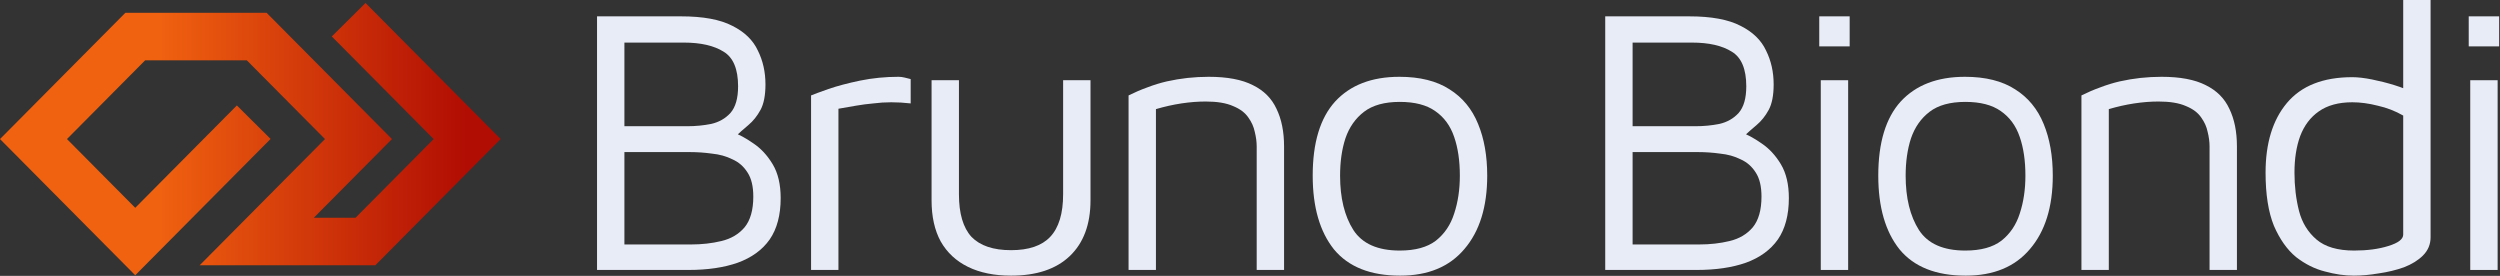
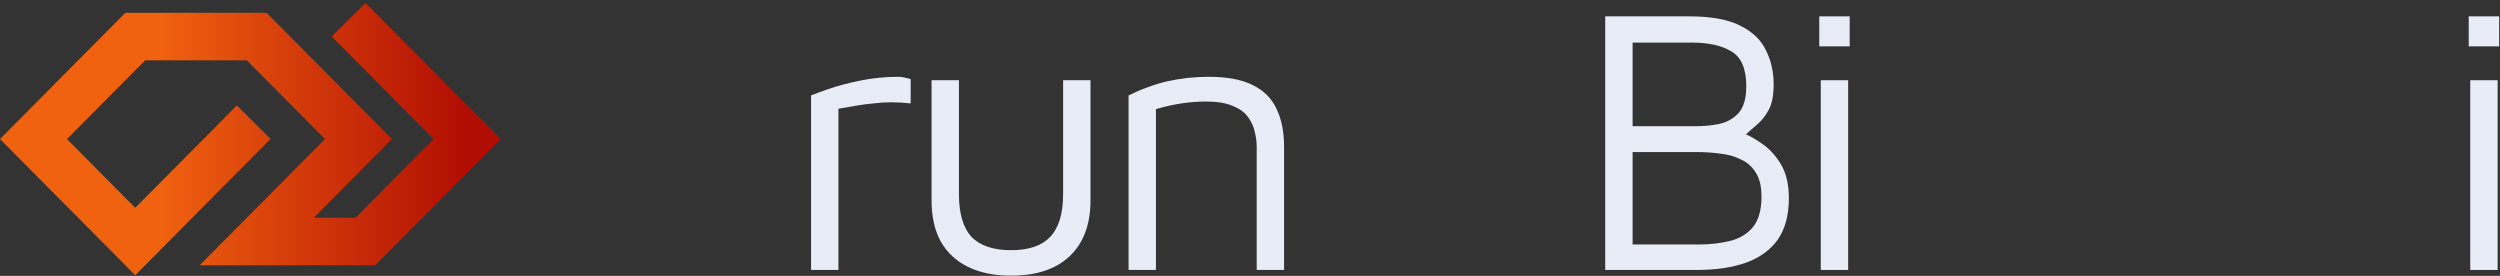
<svg xmlns="http://www.w3.org/2000/svg" width="2320" height="256" viewBox="0 0 2320 256" fill="none">
  <rect x="0" y="0" width="2320" height="256" fill="#333333" stroke="none" />
  <path fill-rule="evenodd" clip-rule="evenodd" d="M339.209 2.756L464.594 129.04L348.278 246.19H185.271L301.587 129.04L229.061 55.994H134.676L62.15 129.04L125.496 192.84L219.806 97.855L251.103 128.929L125.496 255.436L0 129.04L116.316 11.89H247.421L363.737 129.04L291.211 202.087H329.918L402.444 129.04L307.912 33.831L339.209 2.756Z" fill="url(#paint0_linear_10_3)" />
-   <path d="M554.05 250.508V15.172H632.024C652.488 15.172 668.366 18.112 679.656 23.992C690.947 29.637 698.826 37.282 703.296 46.926C708 56.335 710.352 66.802 710.352 78.328C710.352 88.442 708.823 96.322 705.765 101.967C702.708 107.612 698.944 112.317 694.475 116.08C690.241 119.609 686.125 123.254 682.126 127.018L679.303 122.431C685.419 124.548 692.005 128.076 699.062 133.016C706.118 137.72 712.116 144.189 717.056 152.422C721.995 160.654 724.465 171.121 724.465 183.823C724.465 199.583 721.055 212.402 714.233 222.281C707.412 231.925 697.533 239.1 684.596 243.804C671.894 248.273 656.722 250.508 639.081 250.508H554.05ZM579.453 226.868H641.198C651.312 226.868 660.721 225.81 669.424 223.693C678.362 221.576 685.537 217.342 690.947 210.991C696.357 204.405 699.062 194.878 699.062 182.412C699.062 173.003 697.298 165.594 693.769 160.184C690.241 154.538 685.537 150.422 679.656 147.835C674.011 145.012 667.66 143.248 660.603 142.542C653.782 141.601 646.961 141.131 640.139 141.131H579.453V226.868ZM579.453 117.139H637.67C645.432 117.139 652.841 116.433 659.898 115.022C667.19 113.375 673.188 109.965 677.892 104.79C682.596 99.38 684.949 91.147 684.949 80.092C684.949 64.097 680.479 53.395 671.541 47.985C662.603 42.339 650.254 39.517 634.494 39.517H579.453V117.139Z" fill="#E8ECF6" />
  <path d="M752.667 250.508V88.56C755.489 87.384 760.899 85.384 768.897 82.562C777.129 79.739 786.891 77.152 798.181 74.799C809.707 72.447 821.586 71.271 833.817 71.271C835.699 71.271 837.581 71.506 839.462 71.977C841.344 72.447 843.226 72.918 845.108 73.388V95.969C838.992 95.263 832.994 94.911 827.113 94.911C821.468 94.911 815.94 95.263 810.53 95.969C805.12 96.439 799.71 97.145 794.3 98.086C788.89 99.027 783.48 99.968 778.07 100.909V250.508H752.667Z" fill="#E8ECF6" />
  <path d="M938.237 255.8C922.713 255.8 909.423 253.095 898.368 247.685C887.313 242.275 878.845 234.395 872.964 224.046C867.319 213.696 864.496 200.994 864.496 185.94V74.447H889.9V180.295C889.9 198.172 893.781 211.344 901.543 219.812C909.541 228.044 921.772 232.161 938.237 232.161C954.703 232.161 966.816 228.044 974.579 219.812C982.576 211.344 986.575 198.172 986.575 180.295V74.447H1011.98V185.94C1011.98 208.286 1005.51 225.574 992.573 237.806C979.871 249.802 961.759 255.8 938.237 255.8Z" fill="#E8ECF6" />
  <path d="M1047.31 88.56C1052.95 85.737 1058.71 83.267 1064.59 81.15C1070.71 78.798 1076.83 76.916 1082.94 75.505C1089.29 74.094 1095.64 73.035 1101.99 72.33C1108.58 71.624 1115.17 71.271 1121.75 71.271C1138.92 71.271 1152.57 73.859 1162.68 79.033C1172.79 83.973 1180.09 91.265 1184.56 100.909C1189.26 110.553 1191.61 122.196 1191.61 135.839V250.508H1166.21V135.839C1166.21 131.605 1165.62 127.136 1164.44 122.431C1163.5 117.727 1161.5 113.258 1158.45 109.024C1155.39 104.555 1150.68 101.026 1144.33 98.439C1137.98 95.616 1129.51 94.205 1118.93 94.205C1111.64 94.205 1104.11 94.793 1096.35 95.969C1088.59 97.145 1080.71 98.909 1072.71 101.262V250.508H1047.31V88.56Z" fill="#E8ECF6" />
-   <path d="M1299.34 255.8C1271.82 255.8 1251.36 247.685 1237.95 231.455C1224.78 214.99 1218.19 192.173 1218.19 163.006C1218.19 132.428 1225.13 109.494 1239.01 94.205C1253.12 78.916 1273 71.271 1298.64 71.271C1317.69 71.271 1333.21 75.152 1345.21 82.915C1357.21 90.442 1366.03 101.144 1371.67 115.022C1377.32 128.664 1380.14 144.659 1380.14 163.006C1380.14 191.938 1373.08 214.637 1358.97 231.102C1345.09 247.567 1325.22 255.8 1299.34 255.8ZM1298.99 232.513C1313.34 232.513 1324.51 229.456 1332.51 223.34C1340.51 216.989 1346.15 208.639 1349.44 198.289C1352.97 187.704 1354.74 175.943 1354.74 163.006C1354.74 149.128 1352.97 137.132 1349.44 127.018C1345.92 116.668 1340.04 108.671 1331.8 103.026C1323.81 97.38 1312.87 94.558 1298.99 94.558C1284.88 94.558 1273.82 97.616 1265.82 103.731C1257.83 109.847 1252.06 118.08 1248.54 128.429C1245.24 138.544 1243.6 150.069 1243.6 163.006C1243.6 183.706 1247.71 200.524 1255.94 213.461C1264.18 226.162 1278.53 232.513 1298.99 232.513Z" fill="#E8ECF6" />
  <path d="M1489.65 250.508V15.172H1567.62C1588.09 15.172 1603.97 18.112 1615.26 23.992C1626.55 29.637 1634.43 37.282 1638.9 46.926C1643.6 56.335 1645.95 66.802 1645.95 78.328C1645.95 88.442 1644.42 96.322 1641.36 101.967C1638.31 107.612 1634.54 112.317 1630.07 116.08C1625.84 119.609 1621.72 123.254 1617.73 127.018L1614.9 122.431C1621.02 124.548 1627.6 128.076 1634.66 133.016C1641.72 137.72 1647.72 144.189 1652.66 152.422C1657.6 160.654 1660.06 171.121 1660.06 183.823C1660.06 199.583 1656.65 212.402 1649.83 222.281C1643.01 231.925 1633.13 239.1 1620.2 243.804C1607.49 248.273 1592.32 250.508 1574.68 250.508H1489.65ZM1515.05 226.868H1576.8C1586.91 226.868 1596.32 225.81 1605.02 223.693C1613.96 221.576 1621.14 217.342 1626.55 210.991C1631.96 204.405 1634.66 194.878 1634.66 182.412C1634.66 173.003 1632.9 165.594 1629.37 160.184C1625.84 154.538 1621.14 150.422 1615.26 147.835C1609.61 145.012 1603.26 143.248 1596.2 142.542C1589.38 141.601 1582.56 141.131 1575.74 141.131H1515.05V226.868ZM1515.05 117.139H1573.27C1581.03 117.139 1588.44 116.433 1595.5 115.022C1602.79 113.375 1608.79 109.965 1613.49 104.79C1618.2 99.38 1620.55 91.147 1620.55 80.092C1620.55 64.097 1616.08 53.395 1607.14 47.985C1598.2 42.339 1585.85 39.517 1570.09 39.517H1515.05V117.139Z" fill="#E8ECF6" />
  <path d="M1689.68 250.508V74.447H1715.08V250.508H1689.68ZM1688.27 43.045V15.172H1716.49V43.045H1688.27Z" fill="#E8ECF6" />
-   <path d="M1824.19 255.8C1796.67 255.8 1776.2 247.685 1762.8 231.455C1749.62 214.99 1743.04 192.173 1743.04 163.006C1743.04 132.428 1749.98 109.494 1763.85 94.205C1777.97 78.916 1797.84 71.271 1823.48 71.271C1842.53 71.271 1858.06 75.152 1870.06 82.915C1882.05 90.442 1890.87 101.144 1896.52 115.022C1902.16 128.664 1904.98 144.659 1904.98 163.006C1904.98 191.938 1897.93 214.637 1883.82 231.102C1869.94 247.567 1850.06 255.8 1824.19 255.8ZM1823.83 232.513C1838.18 232.513 1849.36 229.456 1857.35 223.34C1865.35 216.989 1871 208.639 1874.29 198.289C1877.82 187.704 1879.58 175.943 1879.58 163.006C1879.58 149.128 1877.82 137.132 1874.29 127.018C1870.76 116.668 1864.88 108.671 1856.65 103.026C1848.65 97.38 1837.71 94.558 1823.83 94.558C1809.72 94.558 1798.67 97.616 1790.67 103.731C1782.67 109.847 1776.91 118.08 1773.38 128.429C1770.09 138.544 1768.44 150.069 1768.44 163.006C1768.44 183.706 1772.56 200.524 1780.79 213.461C1789.02 226.162 1803.37 232.513 1823.83 232.513Z" fill="#E8ECF6" />
-   <path d="M1931.57 88.56C1937.21 85.737 1942.97 83.267 1948.85 81.15C1954.97 78.798 1961.09 76.916 1967.2 75.505C1973.55 74.094 1979.9 73.035 1986.25 72.33C1992.84 71.624 1999.43 71.271 2006.01 71.271C2023.18 71.271 2036.83 73.859 2046.94 79.033C2057.05 83.973 2064.35 91.265 2068.82 100.909C2073.52 110.553 2075.87 122.196 2075.87 135.839V250.508H2050.47V135.839C2050.47 131.605 2049.88 127.136 2048.7 122.431C2047.76 117.727 2045.76 113.258 2042.71 109.024C2039.65 104.555 2034.94 101.026 2028.59 98.439C2022.24 95.616 2013.77 94.205 2003.19 94.205C1995.9 94.205 1988.37 94.793 1980.61 95.969C1972.85 97.145 1964.97 98.909 1956.97 101.262V250.508H1931.57V88.56Z" fill="#E8ECF6" />
-   <path d="M2184.31 255.8C2175.84 255.8 2166.9 254.506 2157.49 251.919C2148.09 249.567 2139.15 245.098 2130.68 238.511C2122.45 231.69 2115.62 222.046 2110.21 209.58C2105.04 196.878 2102.45 180.413 2102.45 160.184C2102.45 132.898 2109.04 111.376 2122.21 95.616C2135.62 79.621 2155.85 71.624 2182.9 71.624C2188.07 71.624 2194.19 72.33 2201.24 73.741C2208.3 75.152 2215.24 76.916 2222.06 79.033C2228.88 81.15 2234.53 83.385 2239 85.737L2230.18 94.558V0H2255.58V220.164C2255.58 226.751 2253.23 232.396 2248.52 237.1C2244.05 241.569 2238.17 245.215 2230.88 248.038C2223.59 250.625 2215.83 252.507 2207.6 253.683C2199.36 255.094 2191.6 255.8 2184.31 255.8ZM2184.66 232.513C2196.89 232.513 2207.48 231.102 2216.42 228.279C2225.59 225.457 2230.18 221.929 2230.18 217.695V107.26C2222.88 103.026 2215 99.968 2206.54 98.086C2198.3 95.969 2190.42 94.911 2182.9 94.911C2170.2 94.911 2159.85 97.733 2151.85 103.378C2144.09 108.789 2138.32 116.433 2134.56 126.312C2131.03 135.956 2129.27 147.247 2129.27 160.184C2129.27 172.886 2130.68 184.764 2133.5 195.819C2136.32 206.639 2141.73 215.46 2149.73 222.281C2157.73 229.103 2169.37 232.513 2184.66 232.513Z" fill="#E8ECF6" />
  <path d="M2292.39 250.508V74.447H2317.8V250.508H2292.39ZM2290.98 43.045V15.172H2319.21V43.045H2290.98Z" fill="#E8ECF6" />
  <defs>
    <linearGradient id="paint0_linear_10_3" x1="148.225" y1="130.419" x2="433.519" y2="130.419" gradientUnits="userSpaceOnUse">
      <stop stop-color="#F06110" />
      <stop offset="1" stop-color="#B10D03" />
    </linearGradient>
  </defs>
</svg>